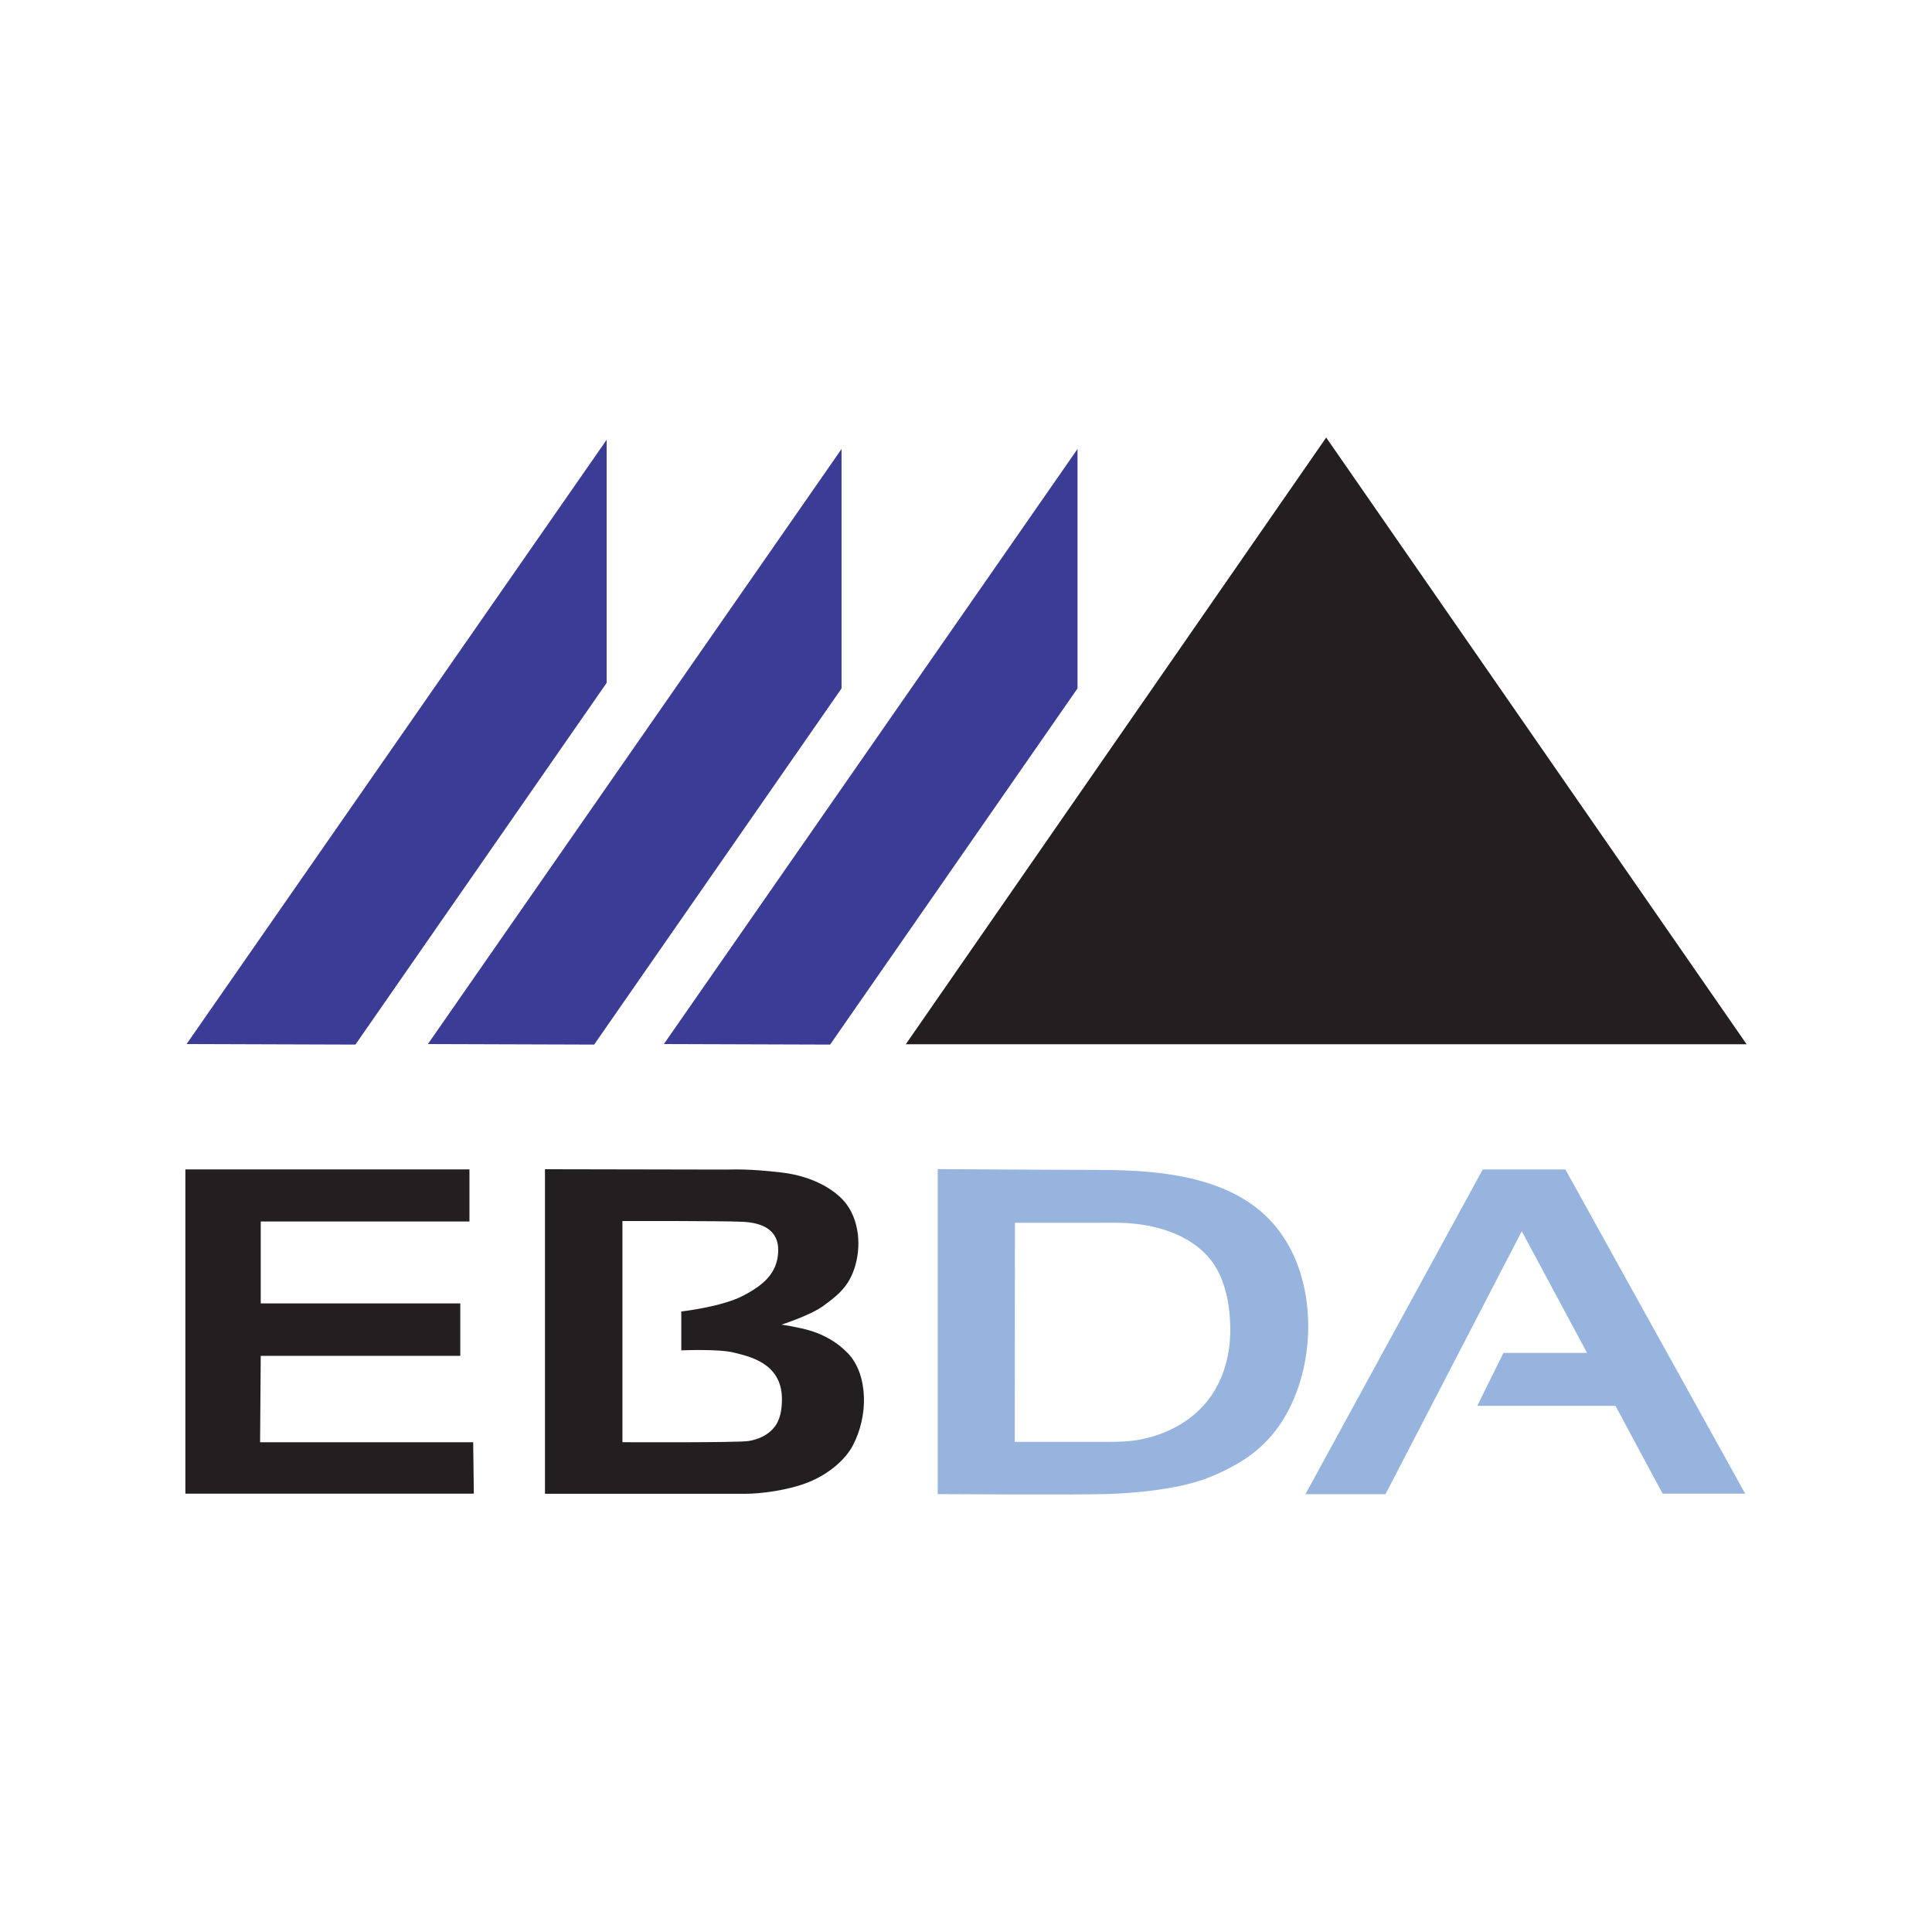
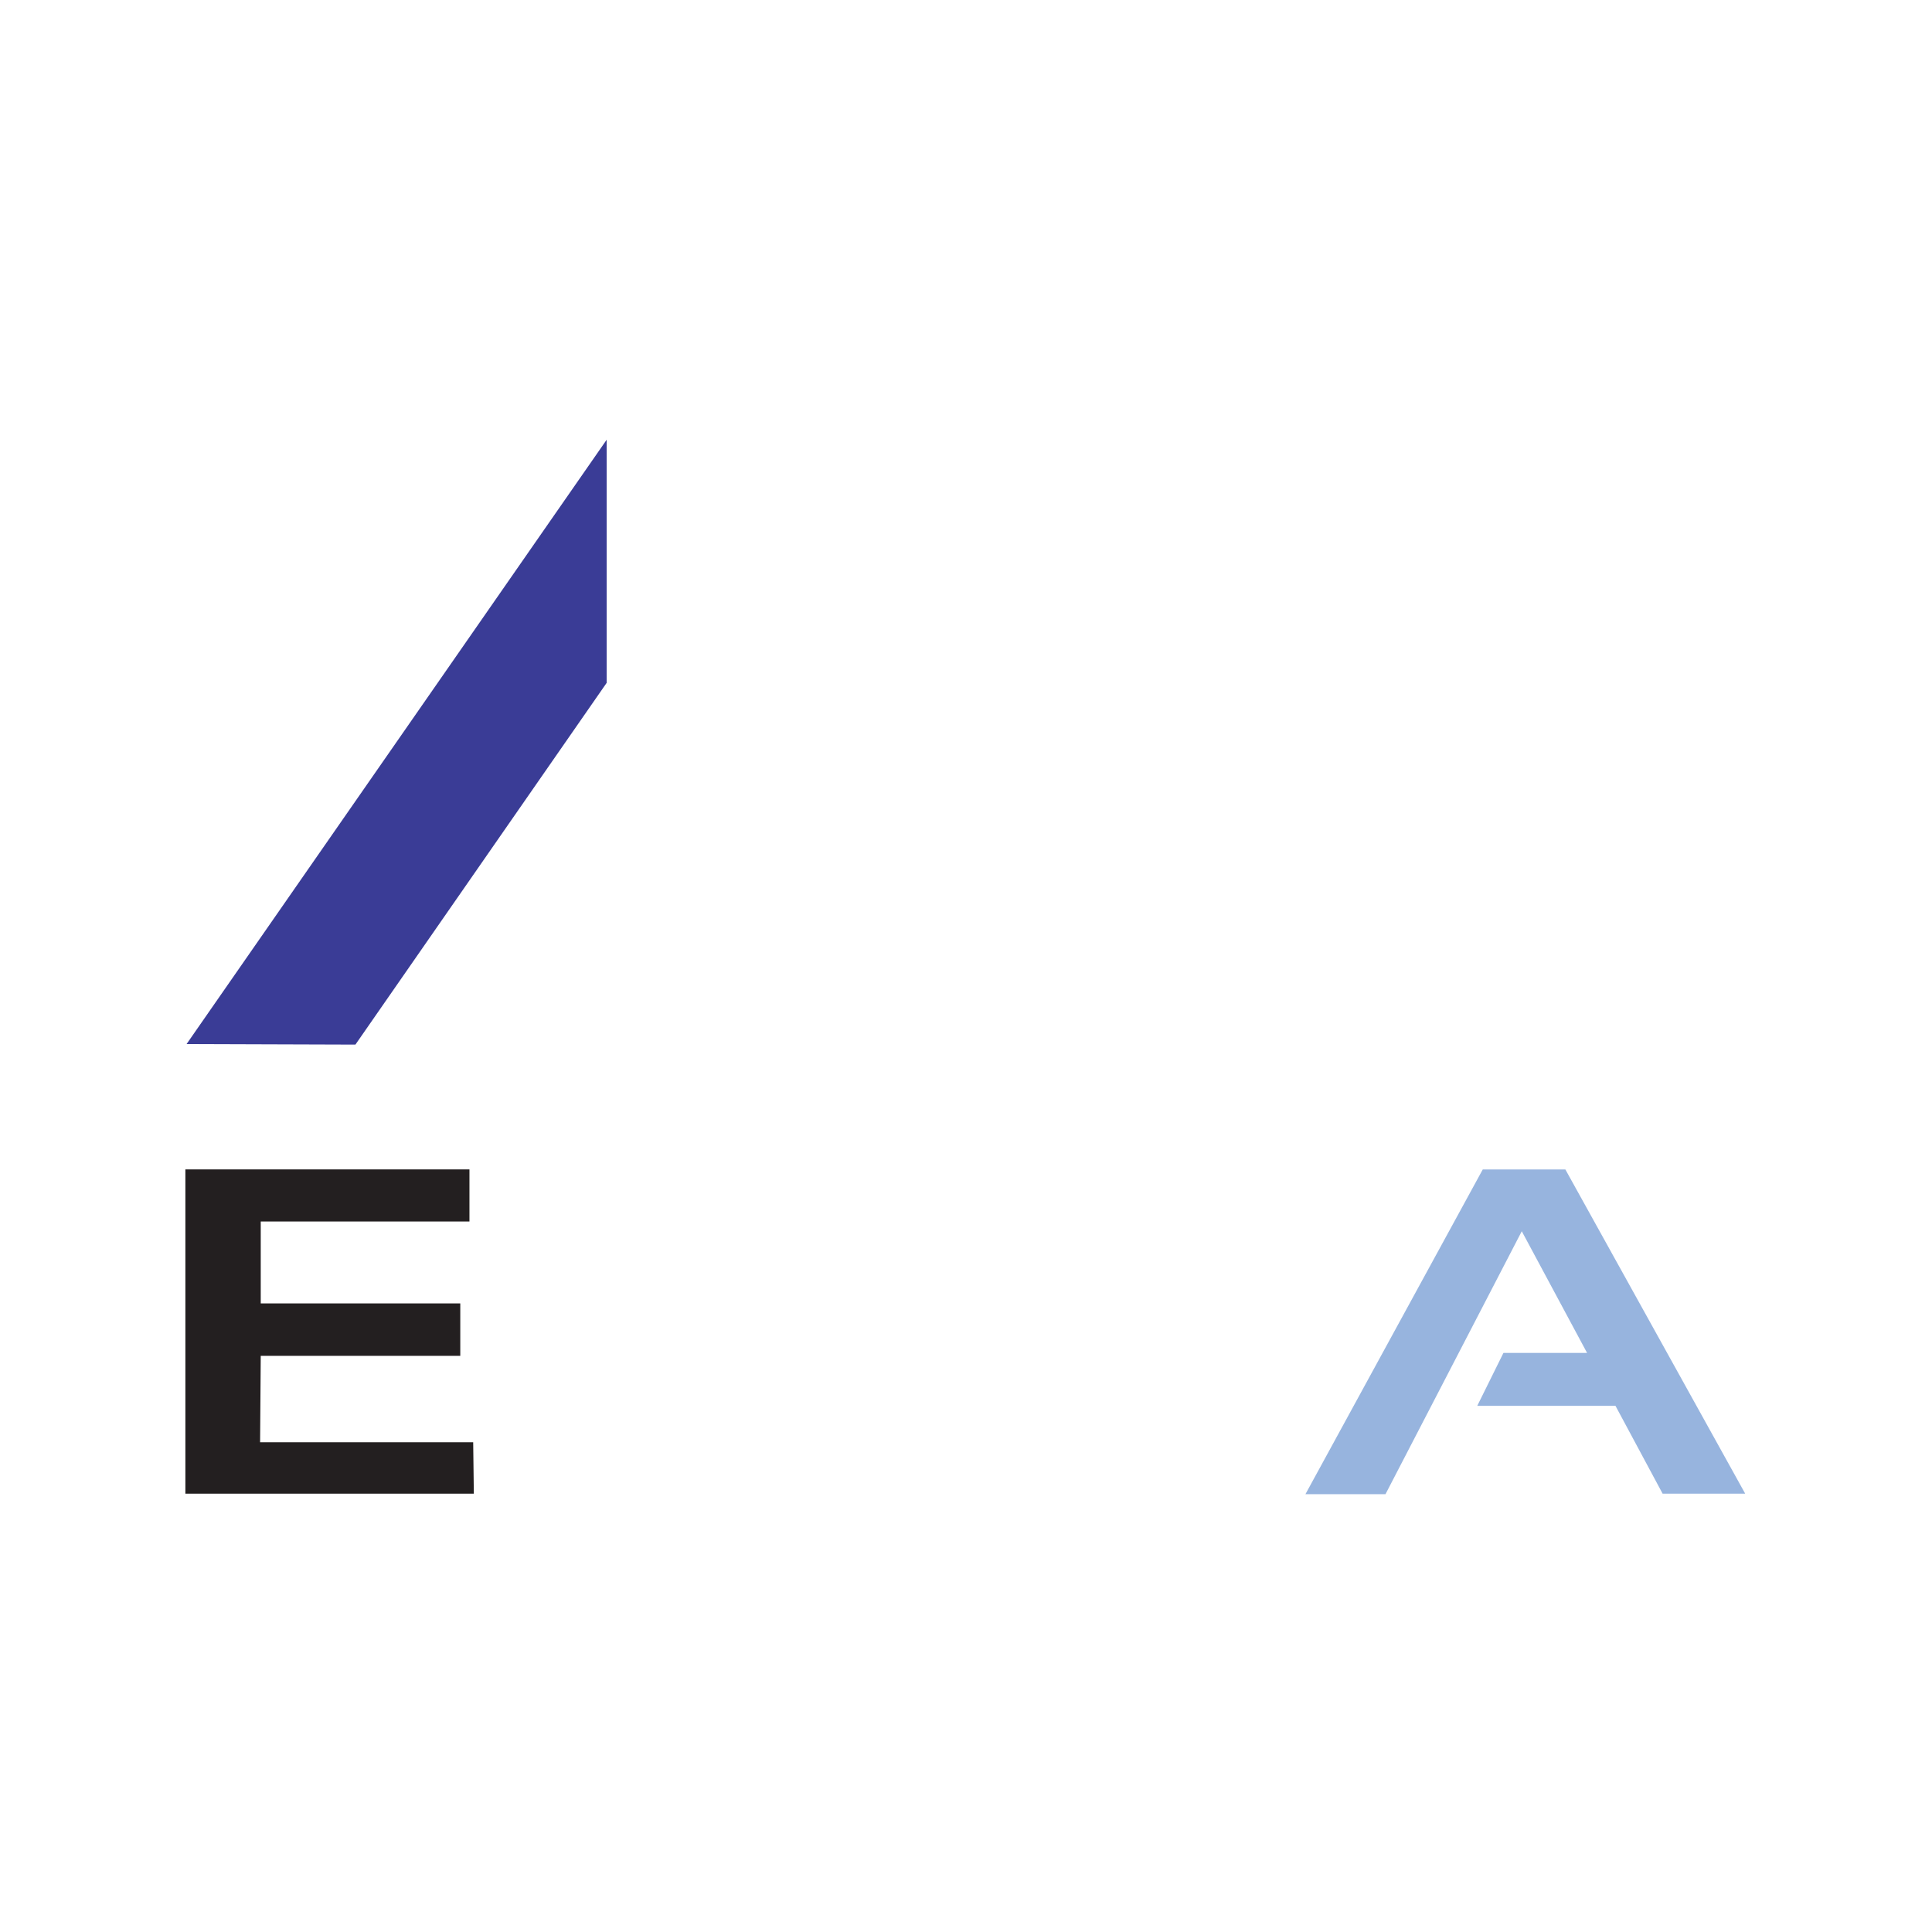
<svg xmlns="http://www.w3.org/2000/svg" id="Isolation_Mode" data-name="Isolation Mode" viewBox="0 0 1800 1800">
  <defs>
    <style>
      .cls-1 {
        fill: #3a3c96;
      }

      .cls-2 {
        fill: #231f20;
      }

      .cls-3 {
        fill: #97b4de;
      }
    </style>
  </defs>
-   <polygon class="cls-2" points="1235.59 407.63 843.89 972.91 1627.29 972.91 1235.59 407.63" />
-   <polygon class="cls-1" points="618.52 972.72 773.41 973.22 1003.9 641.37 1003.9 418.32 618.52 972.72" />
-   <polygon class="cls-1" points="398.67 972.72 553.56 973.22 784.05 641.37 784.05 418.32 398.67 972.72" />
  <polygon class="cls-1" points="173.84 972.71 331.14 973.22 565.2 636.22 565.2 409.71 173.84 972.71" />
  <path class="cls-2" d="M440.86,1343.71l.6,47.92H172.71v-302.11h264.67v48.52h-194.46v76.32h185.91v48.85h-185.91l-.6,80.5h198.55Z" />
-   <path class="cls-2" d="M804.89,1301.32c-.63-15.49-5.06-30.35-15.17-40.78-10.12-10.43-22.29-16.91-33.98-20.55-11.7-3.64-27.66-5.85-27.66-5.85,0,0,27.03-8.69,38.88-17.39,11.85-8.69,21.34-15.96,27.34-30.35,8.3-19.87,7.6-46.23-5.38-64.17-8.69-12.01-29.56-26.24-61.01-29.87-31.45-3.64-43.15-2.69-52.63-2.69s-167.54-.32-167.54-.32v302.36h187.14c13.12,0,39.04-3,58.32-10.75,19.28-7.74,34.46-21.18,41.41-34.3,6.95-13.12,10.91-29.87,10.27-45.36ZM720.62,1330.69c-5.87,6.73-14.53,10.53-23.24,11.88-10.56,1.64-117.47,1.09-117.47,1.09v-206.07s93.44-.19,112,.72c18.57.91,33.86,7.65,33.13,27.67-.73,20.03-13.47,31.31-33.32,41.51-19.84,10.19-56.98,14.38-56.98,14.38v36.23s35.14-1.46,48.61,2c13.47,3.46,44.78,9.1,45.15,42.78.11,9.74-1.27,20.21-7.89,27.81Z" />
-   <path class="cls-3" d="M1196.15,1153.12c-1.12-1.7-2.28-3.37-3.47-5.02-37.25-51.64-109.65-58.07-167.85-58.08h-.19c-26.72,0-151-.77-151-.77v302.78s124.29.77,155.26,0c30.97-.77,72.02-5.03,98.35-15.87,26.33-10.84,45.69-23.23,61.18-43.36,36.81-47.86,41.21-129.03,7.73-179.67ZM1121.79,1308.92c-3.24,3.62-6.77,6.98-10.53,10.06-6.88,5.62-14.53,10.27-22.61,13.94-8.33,3.78-17.12,6.51-26.1,8.24-10.03,1.93-20,2.2-30.19,2.2h-86.93l.17-204.15h79.97c9.07,0,18.18-.2,27.23.51,9.57.75,19.09,2.33,28.33,4.95,8.74,2.48,17.24,5.9,25.08,10.51,7.46,4.38,14.29,9.85,19.95,16.4,14.1,16.31,19.81,40.57,20.06,66.27.26,27.77-8.2,52.9-24.44,71.08Z" />
  <polygon class="cls-3" points="1625.97 1391.63 1458.4 1089.53 1381.46 1089.53 1216.25 1392.1 1290.83 1392.1 1417.8 1147.12 1478.65 1260.5 1400.71 1260.5 1376.32 1309.79 1505.11 1309.79 1549.03 1391.63 1625.97 1391.63" />
</svg>